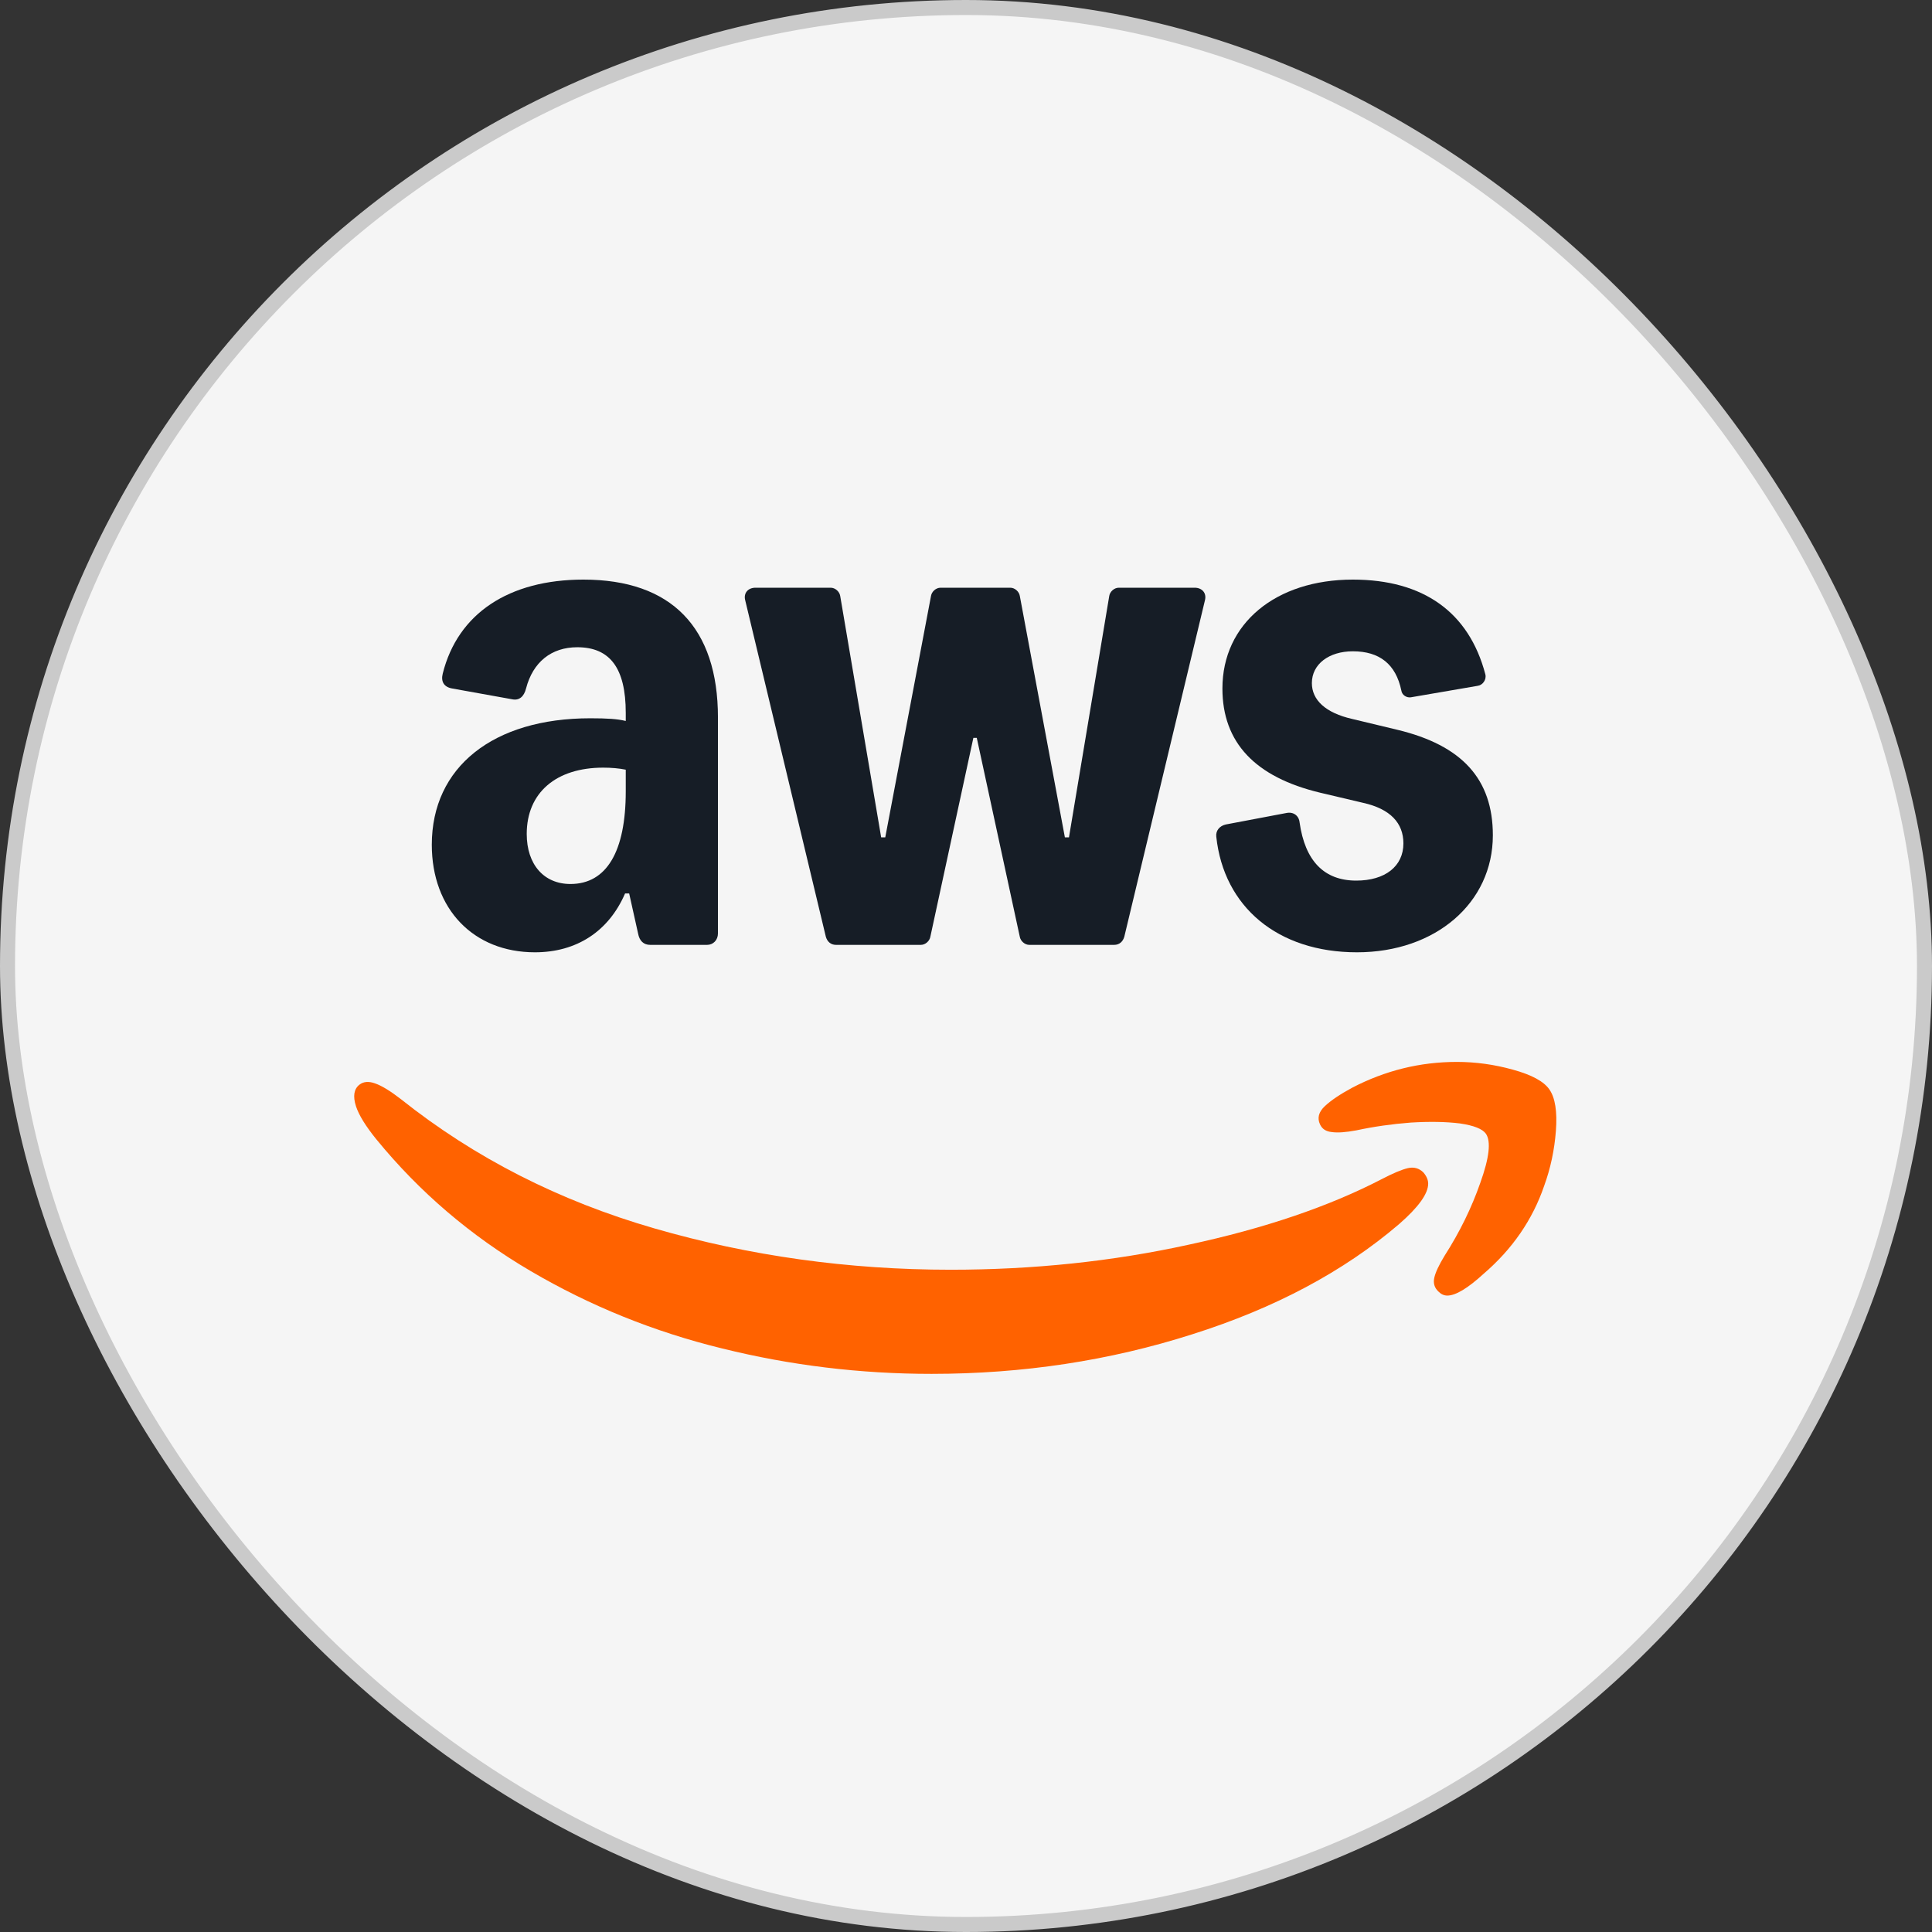
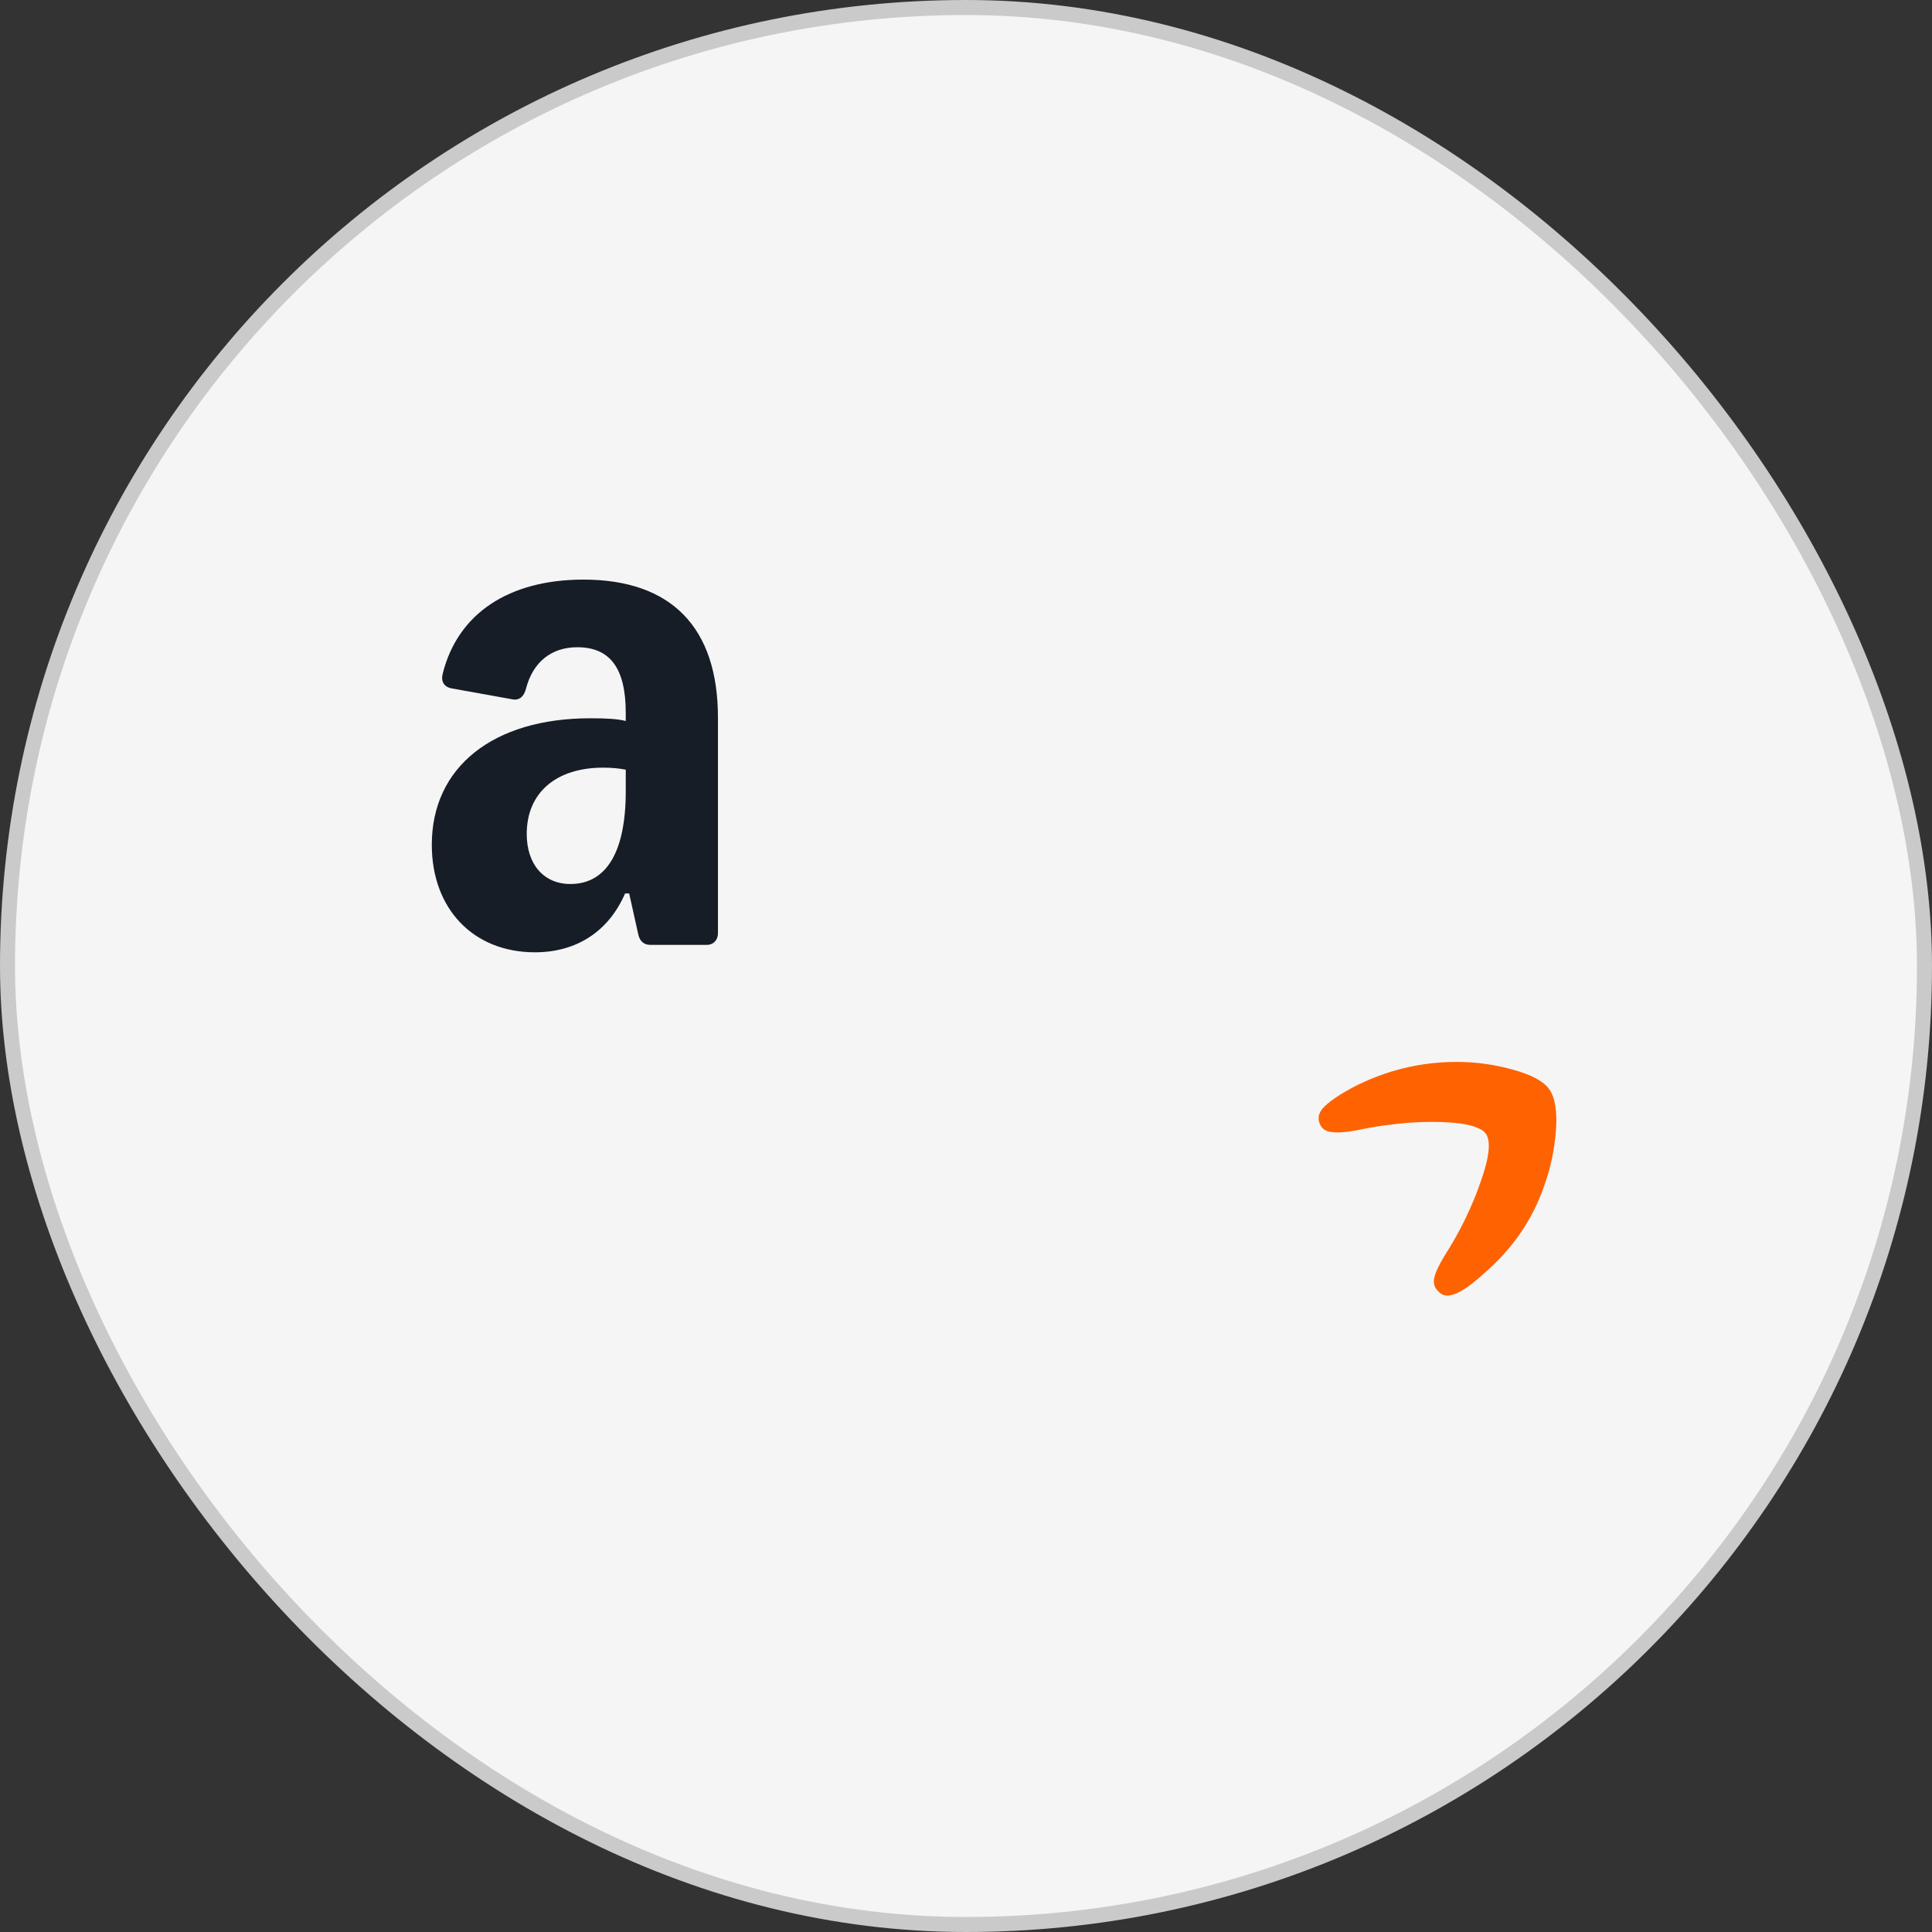
<svg xmlns="http://www.w3.org/2000/svg" width="90" height="90" viewBox="0 0 90 90" fill="none">
  <rect x="0" y="0" width="90" height="90" fill="#333333" stroke="none" />
  <rect x="0.35" y="0.35" width="89.3" height="89.3" rx="44.65" fill="#F5F5F5" stroke="#CACACA" stroke-width="0.7" />
  <g clip-path="url(#clip0_2455_7571)">
-     <path d="M16.744 50.529C16.487 50.73 16.433 51.064 16.582 51.531C16.717 51.946 17.034 52.46 17.533 53.075C19.543 55.534 21.938 57.579 24.718 59.209C27.497 60.84 30.472 62.042 33.643 62.817C36.827 63.606 40.079 64 43.398 64C47.648 64 51.696 63.385 55.541 62.156C59.386 60.94 62.597 59.229 65.174 57.024C66.078 56.236 66.53 55.607 66.53 55.14C66.53 54.966 66.456 54.792 66.308 54.618C66.105 54.418 65.862 54.351 65.579 54.418C65.296 54.485 64.898 54.652 64.385 54.919C61.916 56.202 58.907 57.224 55.359 57.986C51.824 58.761 48.134 59.149 44.288 59.149C39.526 59.149 34.925 58.508 30.485 57.224C26.047 55.941 22.113 53.937 18.686 51.211C18.187 50.823 17.782 50.576 17.472 50.469C17.175 50.362 16.932 50.382 16.744 50.529Z" fill="#FF6200" />
    <path d="M61.713 51.532C61.429 51.8 61.355 52.081 61.49 52.374C61.585 52.588 61.767 52.709 62.037 52.735C62.306 52.775 62.691 52.749 63.19 52.655C64 52.481 64.843 52.361 65.72 52.294C66.597 52.241 67.359 52.254 68.007 52.334C68.655 52.428 69.059 52.588 69.221 52.816C69.464 53.176 69.376 53.938 68.958 55.101C68.553 56.264 68 57.393 67.299 58.489C67.029 58.93 66.867 59.277 66.813 59.531C66.759 59.785 66.826 59.999 67.015 60.172C67.137 60.293 67.272 60.353 67.42 60.353C67.811 60.353 68.378 60.012 69.12 59.331C70.456 58.181 71.394 56.818 71.933 55.241C72.23 54.426 72.412 53.571 72.48 52.675C72.547 51.78 72.446 51.138 72.176 50.751C71.92 50.377 71.353 50.069 70.476 49.829C69.613 49.588 68.742 49.468 67.865 49.468C66.152 49.468 64.526 49.869 62.988 50.671C62.421 50.978 61.996 51.265 61.713 51.532Z" fill="#FF6200" />
    <path d="M24.919 44.362C22.056 44.362 20.115 42.346 20.115 39.352C20.115 35.728 22.978 33.46 27.496 33.46C28.291 33.46 28.768 33.491 29.15 33.586V33.208C29.15 31.128 28.418 30.151 26.891 30.151C25.683 30.151 24.824 30.844 24.505 32.073C24.41 32.451 24.187 32.64 23.869 32.577L21.07 32.073C20.688 32.01 20.529 31.758 20.624 31.38C21.324 28.576 23.71 27 27.178 27C31.282 27 33.445 29.237 33.445 33.428V43.48C33.445 43.795 33.222 44.016 32.936 44.016H30.295C29.977 44.016 29.786 43.827 29.723 43.48L29.309 41.621H29.118C28.355 43.386 26.86 44.362 24.919 44.362ZM26.573 41.18C28.259 41.18 29.15 39.667 29.15 36.863V35.855C28.832 35.791 28.482 35.76 28.1 35.76C25.905 35.76 24.537 36.926 24.537 38.848C24.537 40.266 25.333 41.18 26.573 41.18Z" fill="#161D26" />
-     <path d="M52.119 27.378C51.897 27.378 51.706 27.567 51.674 27.756L49.797 39.006H49.606L47.506 27.756C47.474 27.567 47.284 27.378 47.061 27.378H43.816C43.593 27.378 43.402 27.567 43.371 27.756L41.239 39.006H41.048L39.139 27.756C39.108 27.567 38.917 27.378 38.694 27.378H35.195C34.845 27.378 34.622 27.63 34.718 27.977L38.471 43.638C38.535 43.858 38.694 44.016 38.949 44.016H42.893C43.116 44.016 43.307 43.827 43.339 43.638L45.343 34.374H45.502L47.506 43.638C47.538 43.827 47.729 44.016 47.952 44.016H51.897C52.151 44.016 52.31 43.858 52.374 43.638L56.128 27.977C56.223 27.63 56 27.378 55.65 27.378H52.119Z" fill="#161D26" />
-     <path d="M56.659 38.974C56.627 38.691 56.818 38.47 57.104 38.407L59.935 37.871C60.254 37.808 60.508 37.997 60.54 38.312C60.794 40.108 61.685 41.022 63.18 41.022C64.516 41.022 65.376 40.361 65.376 39.289C65.376 38.344 64.771 37.682 63.498 37.399L61.494 36.926C58.472 36.201 56.945 34.594 56.945 32.073C56.945 29.048 59.426 27 63.021 27C66.298 27 68.43 28.512 69.193 31.412C69.257 31.664 69.066 31.916 68.843 31.947L65.725 32.483C65.535 32.514 65.312 32.388 65.28 32.168C65.025 30.939 64.262 30.34 63.021 30.34C61.908 30.34 61.112 30.939 61.112 31.821C61.112 32.609 61.749 33.208 62.989 33.491L65.089 33.995C68.111 34.72 69.543 36.296 69.543 38.911C69.543 42.062 66.871 44.362 63.212 44.362C59.522 44.362 57.009 42.251 56.659 38.974Z" fill="#161D26" />
  </g>
  <defs>
    <clipPath id="clip0_2455_7571">
      <rect width="56" height="37" fill="white" transform="translate(16.5 27)" />
    </clipPath>
  </defs>
</svg>